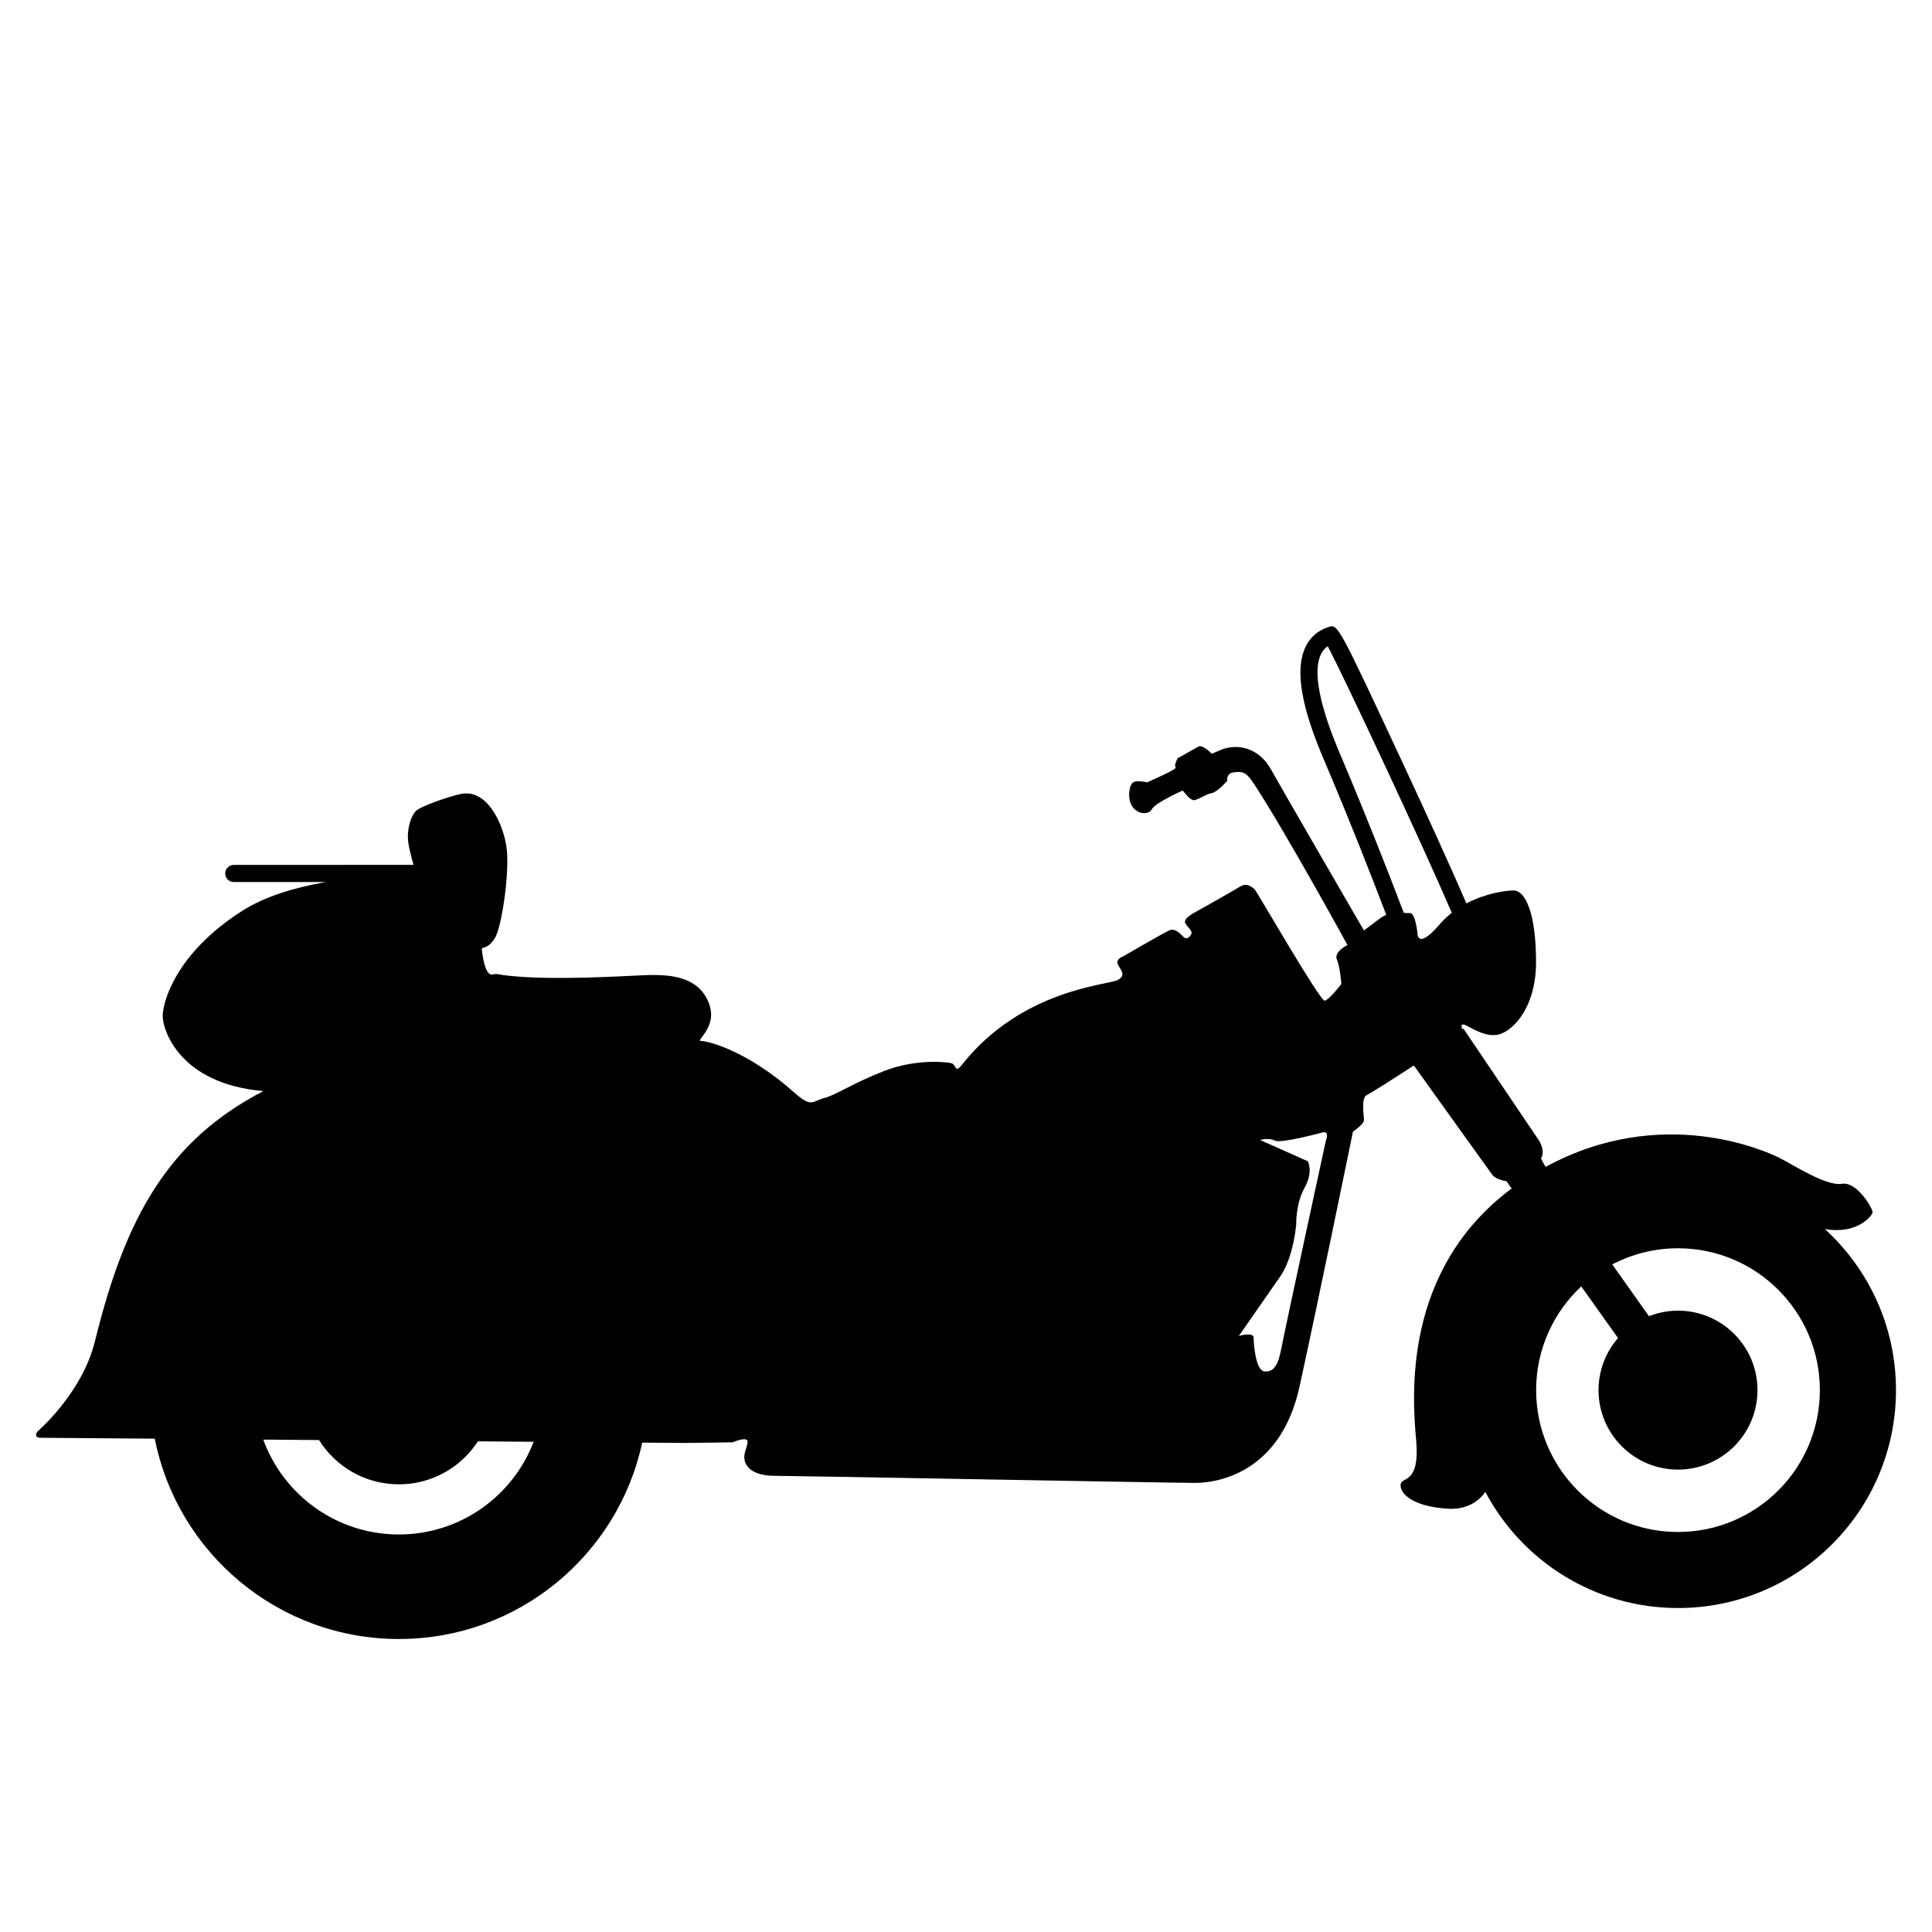
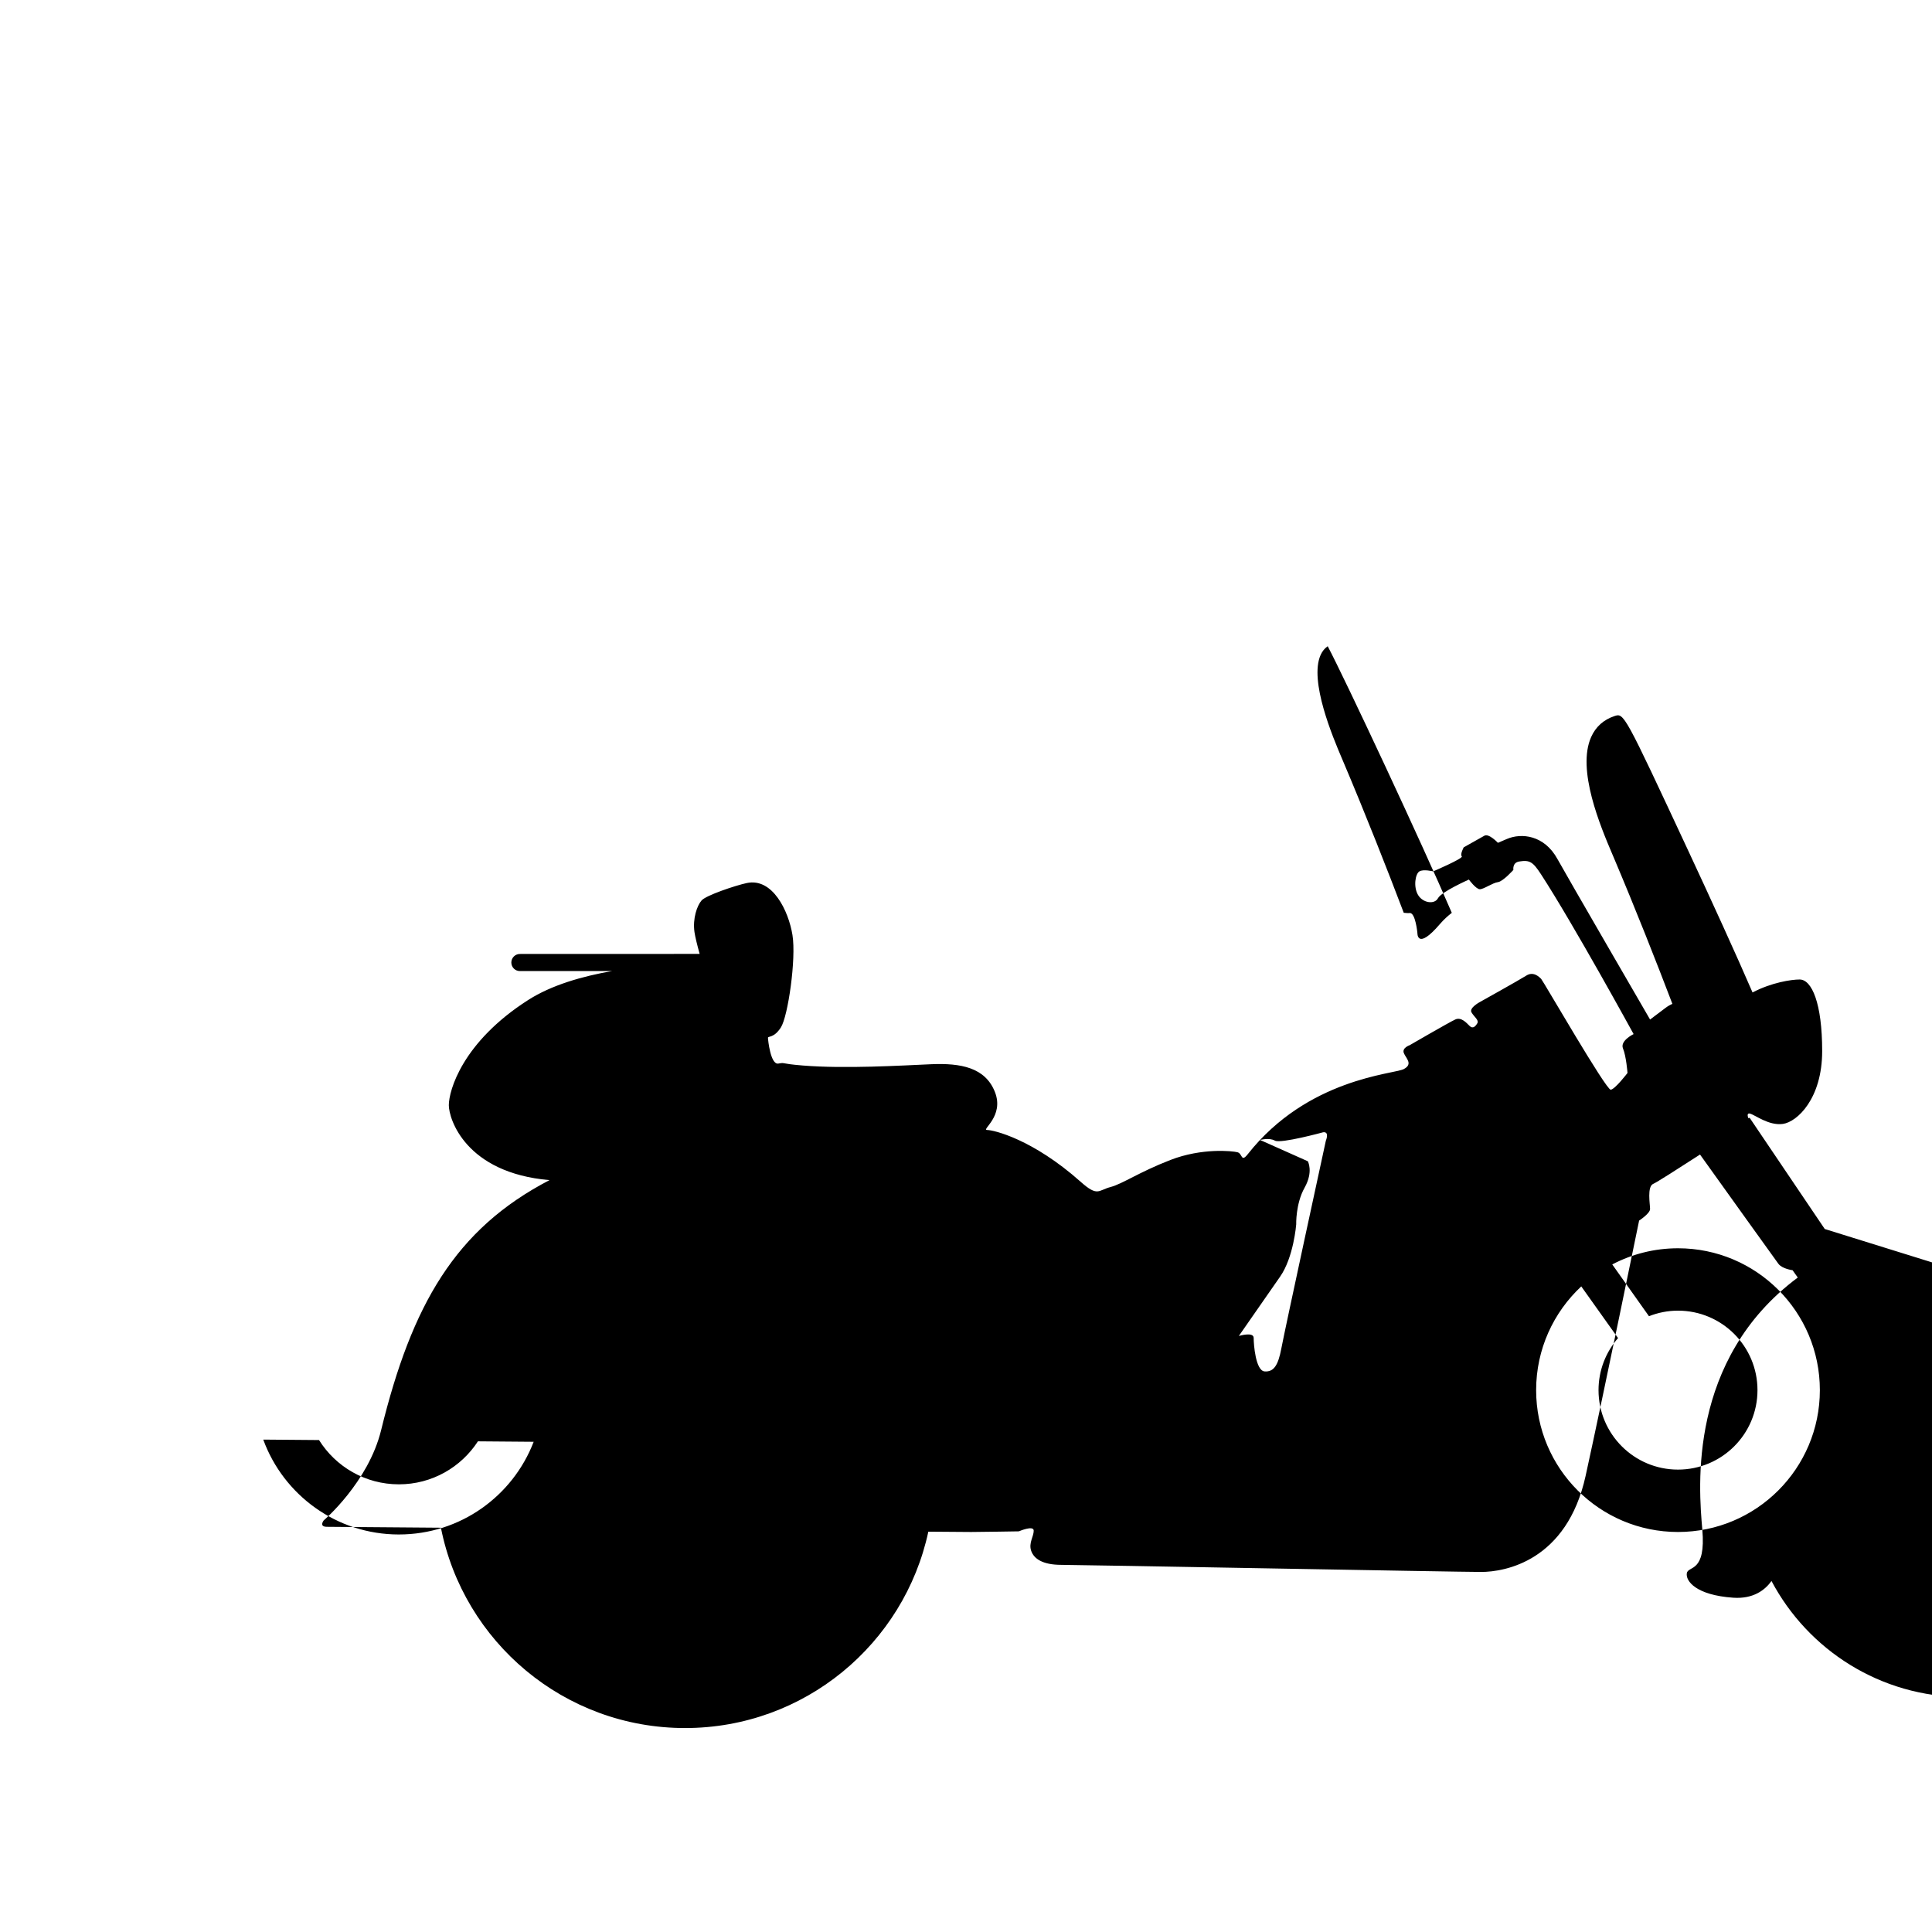
<svg xmlns="http://www.w3.org/2000/svg" fill="#000000" width="800px" height="800px" version="1.1" viewBox="144 144 512 512">
-   <path d="m627.58 469.7c8.664 1.547 12.676-3.586 12.676-4.461 0-1.023-4.102-8.199-8.199-7.519-4.102 0.684-12.984-5.125-16.402-6.832-3.234-1.617-30.973-14.547-62.043 2.344-0.828-1.359-1.258-2.195-1.176-2.344 1.195-2.051-0.684-4.785-0.684-4.785l-19.906-29.473-0.355 0.105c-0.234-0.676-0.332-1.406 0.438-1.215 1.367 0.34 4.953 3.246 8.715 2.734 3.758-0.512 10.422-6.664 10.422-19.309s-2.734-18.965-5.981-18.965c-2.172 0-7.406 0.777-12.473 3.434-4.117-9.57-11.141-24.922-16.93-37.336-17.133-36.742-17.129-36.746-19.664-35.906-2.871 0.957-4.945 2.812-6.16 5.512-3.922 8.695 2.504 23.816 5.59 31.082l0.227 0.527c5.996 14.141 11.465 28.055 15.695 39.148-0.59 0.25-1.199 0.59-1.816 1.059-2.754 2.082-4.098 3.09-4.098 3.09s-22.504-38.793-24.52-42.488c-3.523-6.461-9.617-6.992-13.414-5.367l-2.391 1.023s-2.391-2.562-3.59-1.879c-1.195 0.684-5.469 3.074-5.469 3.074s-1.023 1.879-0.512 2.391c0.512 0.512-7.586 3.984-7.586 3.984s-2.551-0.645-3.644 0-1.641 4.094-0.363 6.246 4.375 2.586 5.285 0.863 8.188-4.941 8.188-4.941 1.879 2.562 2.906 2.562 3.418-1.707 4.785-1.879c1.367-0.172 4.102-3.246 4.102-3.246s-0.324-1.922 1.539-2.223c2.777-0.445 3.617 0.059 5.801 3.418 8.582 13.203 24.52 42.32 24.52 42.32s-3.664 1.758-2.812 3.809c0.855 2.051 1.195 6.492 1.195 6.492s-3.246 4.269-4.441 4.441c-1.195 0.172-17.941-28.875-18.453-29.387-0.512-0.512-2.051-2.051-3.93-0.855-1.879 1.195-12.301 7.004-12.301 7.004s-2.906 1.539-2.223 2.734c0.684 1.195 2.051 2.051 1.539 2.906-0.512 0.855-1.195 1.539-2.051 0.684s-2.223-2.391-3.758-1.707c-1.539 0.684-12.129 6.832-12.129 6.832s-2.051 0.684-1.539 2.051c0.512 1.367 2.562 2.906 0 4.269-2.562 1.367-25.457 2.391-41.348 22.551-1.82 2.309-1.367-0.172-2.734-0.512-1.367-0.34-9.398-1.195-17.77 2.051-8.371 3.246-12.645 6.32-15.891 7.176-3.246 0.855-3.348 2.648-7.859-1.367-12.754-11.352-23.102-13.754-24.809-13.754-1.707 0 4.613-3.59 2.051-10.082-2.562-6.492-9.055-7.688-16.914-7.348-7.859 0.34-22.766 1.254-34 0.34-6.32-0.512-4.441-0.855-6.492-0.512-2.051 0.34-2.734-6.32-2.734-6.836 0-0.512 1.539 0.172 3.418-2.734 1.879-2.906 4.102-18.18 3.074-24.5-1.023-6.32-5.242-15.25-12.129-13.77-3.012 0.648-10.762 3.246-11.961 4.613-1.195 1.367-2.391 4.785-1.879 8.371 0.176 1.23 0.699 3.375 1.371 5.793l-47.641 0.016c-1.25 0-2.266 1.016-2.266 2.266 0 1.254 1.016 2.266 2.266 2.266h24.434c-7.914 1.375-16.051 3.711-22.246 7.676-17.426 11.148-21.016 23.973-21.016 27.875 0 3.641 4.465 17.938 26.68 19.852-24.977 12.984-36.473 32.992-44.621 66.25-3.394 13.863-15.207 23.918-15.207 23.918s-1.367 1.707 0.855 1.707c0.59 0 12.688 0.098 30.195 0.238 5.988 30.266 32.672 53.09 64.695 53.09 31.652 0 58.086-22.301 64.477-52.043 6.836 0.055 11.012 0.086 11.352 0.086 2.223 0 12.645-0.172 12.645-0.172s3.93-1.707 3.93-0.172c0 1.539-1.367 3.246-0.684 5.297 0.684 2.051 2.902 3.758 8.031 3.758 5.125 0 104.9 1.879 111.23 1.879 6.32 0 22.723-2.906 27.68-25.457 4.953-22.551 14.18-67.66 14.18-67.66s2.906-1.879 2.906-3.074c0-1.195-0.855-5.981 0.855-6.664 0.805-0.324 6.539-3.981 12.379-7.762 6.527 9.117 19.992 27.914 20.766 28.945 1.023 1.367 3.758 1.707 3.758 1.707l1.383 1.941c-29.145 21.734-26.285 55.582-25.301 66.742 1.023 11.617-3.758 9.566-4.102 11.617-0.34 2.051 2.391 5.809 12.301 6.492 5.406 0.371 8.465-2.102 10.137-4.43 9.691 18.293 28.918 30.762 51.062 30.762 31.898 0 57.758-25.859 57.758-57.758-0.004-16.906-7.281-32.125-18.871-42.691zm-377.87 80.953c-16.52 0-30.594-10.477-35.945-25.145 4.824 0.039 9.773 0.078 14.781 0.121 4.41 7.047 12.238 11.734 21.164 11.734 8.781 0 16.496-4.539 20.945-11.395 5.121 0.043 10.078 0.082 14.773 0.121-5.508 14.359-19.418 24.562-35.719 24.562zm245.66-104.38s-10.934 50.402-11.789 55.016-2.051 6.32-4.441 6.152c-2.391-0.172-2.906-7.176-2.906-8.883s-3.93-0.512-3.93-0.512 7.348-10.594 10.934-15.719c3.59-5.125 4.269-13.84 4.269-13.84s-0.172-5.469 2.223-9.738c2.391-4.269 0.855-7.004 0.855-7.004l-12.645-5.637s2.391-0.684 3.93 0.172c1.539 0.855 12.812-2.223 12.812-2.223 1.711-0.18 0.688 2.215 0.688 2.215zm4.25-101.28c-2.391-5.625-8.734-20.559-5.633-27.445 0.438-0.969 1.055-1.727 1.871-2.293 4.695 8.914 25.105 52.508 32.883 70.652-1.113 0.867-2.172 1.84-3.133 2.961-6.152 7.176-5.981 2.391-5.981 2.391s-0.512-5.469-2.051-5.297c-0.418 0.047-0.949-0.008-1.566-0.062-4.297-11.305-9.953-25.723-16.164-40.375zm89.066 205c-20.762 0-37.594-16.832-37.594-37.594 0-10.852 4.606-20.625 11.961-27.488l9.746 13.691c-3.211 3.695-5.172 8.512-5.172 13.797 0 11.633 9.43 21.062 21.062 21.062 11.633 0 21.062-9.43 21.062-21.062s-9.43-21.062-21.062-21.062c-2.719 0-5.309 0.531-7.695 1.473-3.027-4.25-6.394-8.992-9.727-13.723 5.211-2.731 11.133-4.281 17.422-4.281 20.762 0 37.594 16.832 37.594 37.594-0.004 20.762-16.836 37.594-37.598 37.594z" />
+   <path d="m627.58 469.7l-19.906-29.473-0.355 0.105c-0.234-0.676-0.332-1.406 0.438-1.215 1.367 0.34 4.953 3.246 8.715 2.734 3.758-0.512 10.422-6.664 10.422-19.309s-2.734-18.965-5.981-18.965c-2.172 0-7.406 0.777-12.473 3.434-4.117-9.57-11.141-24.922-16.93-37.336-17.133-36.742-17.129-36.746-19.664-35.906-2.871 0.957-4.945 2.812-6.16 5.512-3.922 8.695 2.504 23.816 5.59 31.082l0.227 0.527c5.996 14.141 11.465 28.055 15.695 39.148-0.59 0.25-1.199 0.59-1.816 1.059-2.754 2.082-4.098 3.09-4.098 3.09s-22.504-38.793-24.52-42.488c-3.523-6.461-9.617-6.992-13.414-5.367l-2.391 1.023s-2.391-2.562-3.59-1.879c-1.195 0.684-5.469 3.074-5.469 3.074s-1.023 1.879-0.512 2.391c0.512 0.512-7.586 3.984-7.586 3.984s-2.551-0.645-3.644 0-1.641 4.094-0.363 6.246 4.375 2.586 5.285 0.863 8.188-4.941 8.188-4.941 1.879 2.562 2.906 2.562 3.418-1.707 4.785-1.879c1.367-0.172 4.102-3.246 4.102-3.246s-0.324-1.922 1.539-2.223c2.777-0.445 3.617 0.059 5.801 3.418 8.582 13.203 24.52 42.32 24.52 42.32s-3.664 1.758-2.812 3.809c0.855 2.051 1.195 6.492 1.195 6.492s-3.246 4.269-4.441 4.441c-1.195 0.172-17.941-28.875-18.453-29.387-0.512-0.512-2.051-2.051-3.93-0.855-1.879 1.195-12.301 7.004-12.301 7.004s-2.906 1.539-2.223 2.734c0.684 1.195 2.051 2.051 1.539 2.906-0.512 0.855-1.195 1.539-2.051 0.684s-2.223-2.391-3.758-1.707c-1.539 0.684-12.129 6.832-12.129 6.832s-2.051 0.684-1.539 2.051c0.512 1.367 2.562 2.906 0 4.269-2.562 1.367-25.457 2.391-41.348 22.551-1.82 2.309-1.367-0.172-2.734-0.512-1.367-0.34-9.398-1.195-17.77 2.051-8.371 3.246-12.645 6.32-15.891 7.176-3.246 0.855-3.348 2.648-7.859-1.367-12.754-11.352-23.102-13.754-24.809-13.754-1.707 0 4.613-3.59 2.051-10.082-2.562-6.492-9.055-7.688-16.914-7.348-7.859 0.34-22.766 1.254-34 0.34-6.32-0.512-4.441-0.855-6.492-0.512-2.051 0.34-2.734-6.32-2.734-6.836 0-0.512 1.539 0.172 3.418-2.734 1.879-2.906 4.102-18.18 3.074-24.5-1.023-6.32-5.242-15.25-12.129-13.77-3.012 0.648-10.762 3.246-11.961 4.613-1.195 1.367-2.391 4.785-1.879 8.371 0.176 1.23 0.699 3.375 1.371 5.793l-47.641 0.016c-1.25 0-2.266 1.016-2.266 2.266 0 1.254 1.016 2.266 2.266 2.266h24.434c-7.914 1.375-16.051 3.711-22.246 7.676-17.426 11.148-21.016 23.973-21.016 27.875 0 3.641 4.465 17.938 26.68 19.852-24.977 12.984-36.473 32.992-44.621 66.25-3.394 13.863-15.207 23.918-15.207 23.918s-1.367 1.707 0.855 1.707c0.59 0 12.688 0.098 30.195 0.238 5.988 30.266 32.672 53.09 64.695 53.09 31.652 0 58.086-22.301 64.477-52.043 6.836 0.055 11.012 0.086 11.352 0.086 2.223 0 12.645-0.172 12.645-0.172s3.93-1.707 3.93-0.172c0 1.539-1.367 3.246-0.684 5.297 0.684 2.051 2.902 3.758 8.031 3.758 5.125 0 104.9 1.879 111.23 1.879 6.32 0 22.723-2.906 27.68-25.457 4.953-22.551 14.18-67.66 14.18-67.66s2.906-1.879 2.906-3.074c0-1.195-0.855-5.981 0.855-6.664 0.805-0.324 6.539-3.981 12.379-7.762 6.527 9.117 19.992 27.914 20.766 28.945 1.023 1.367 3.758 1.707 3.758 1.707l1.383 1.941c-29.145 21.734-26.285 55.582-25.301 66.742 1.023 11.617-3.758 9.566-4.102 11.617-0.34 2.051 2.391 5.809 12.301 6.492 5.406 0.371 8.465-2.102 10.137-4.43 9.691 18.293 28.918 30.762 51.062 30.762 31.898 0 57.758-25.859 57.758-57.758-0.004-16.906-7.281-32.125-18.871-42.691zm-377.87 80.953c-16.52 0-30.594-10.477-35.945-25.145 4.824 0.039 9.773 0.078 14.781 0.121 4.41 7.047 12.238 11.734 21.164 11.734 8.781 0 16.496-4.539 20.945-11.395 5.121 0.043 10.078 0.082 14.773 0.121-5.508 14.359-19.418 24.562-35.719 24.562zm245.66-104.38s-10.934 50.402-11.789 55.016-2.051 6.32-4.441 6.152c-2.391-0.172-2.906-7.176-2.906-8.883s-3.93-0.512-3.93-0.512 7.348-10.594 10.934-15.719c3.59-5.125 4.269-13.84 4.269-13.84s-0.172-5.469 2.223-9.738c2.391-4.269 0.855-7.004 0.855-7.004l-12.645-5.637s2.391-0.684 3.93 0.172c1.539 0.855 12.812-2.223 12.812-2.223 1.711-0.18 0.688 2.215 0.688 2.215zm4.25-101.28c-2.391-5.625-8.734-20.559-5.633-27.445 0.438-0.969 1.055-1.727 1.871-2.293 4.695 8.914 25.105 52.508 32.883 70.652-1.113 0.867-2.172 1.84-3.133 2.961-6.152 7.176-5.981 2.391-5.981 2.391s-0.512-5.469-2.051-5.297c-0.418 0.047-0.949-0.008-1.566-0.062-4.297-11.305-9.953-25.723-16.164-40.375zm89.066 205c-20.762 0-37.594-16.832-37.594-37.594 0-10.852 4.606-20.625 11.961-27.488l9.746 13.691c-3.211 3.695-5.172 8.512-5.172 13.797 0 11.633 9.43 21.062 21.062 21.062 11.633 0 21.062-9.43 21.062-21.062s-9.43-21.062-21.062-21.062c-2.719 0-5.309 0.531-7.695 1.473-3.027-4.25-6.394-8.992-9.727-13.723 5.211-2.731 11.133-4.281 17.422-4.281 20.762 0 37.594 16.832 37.594 37.594-0.004 20.762-16.836 37.594-37.598 37.594z" />
</svg>